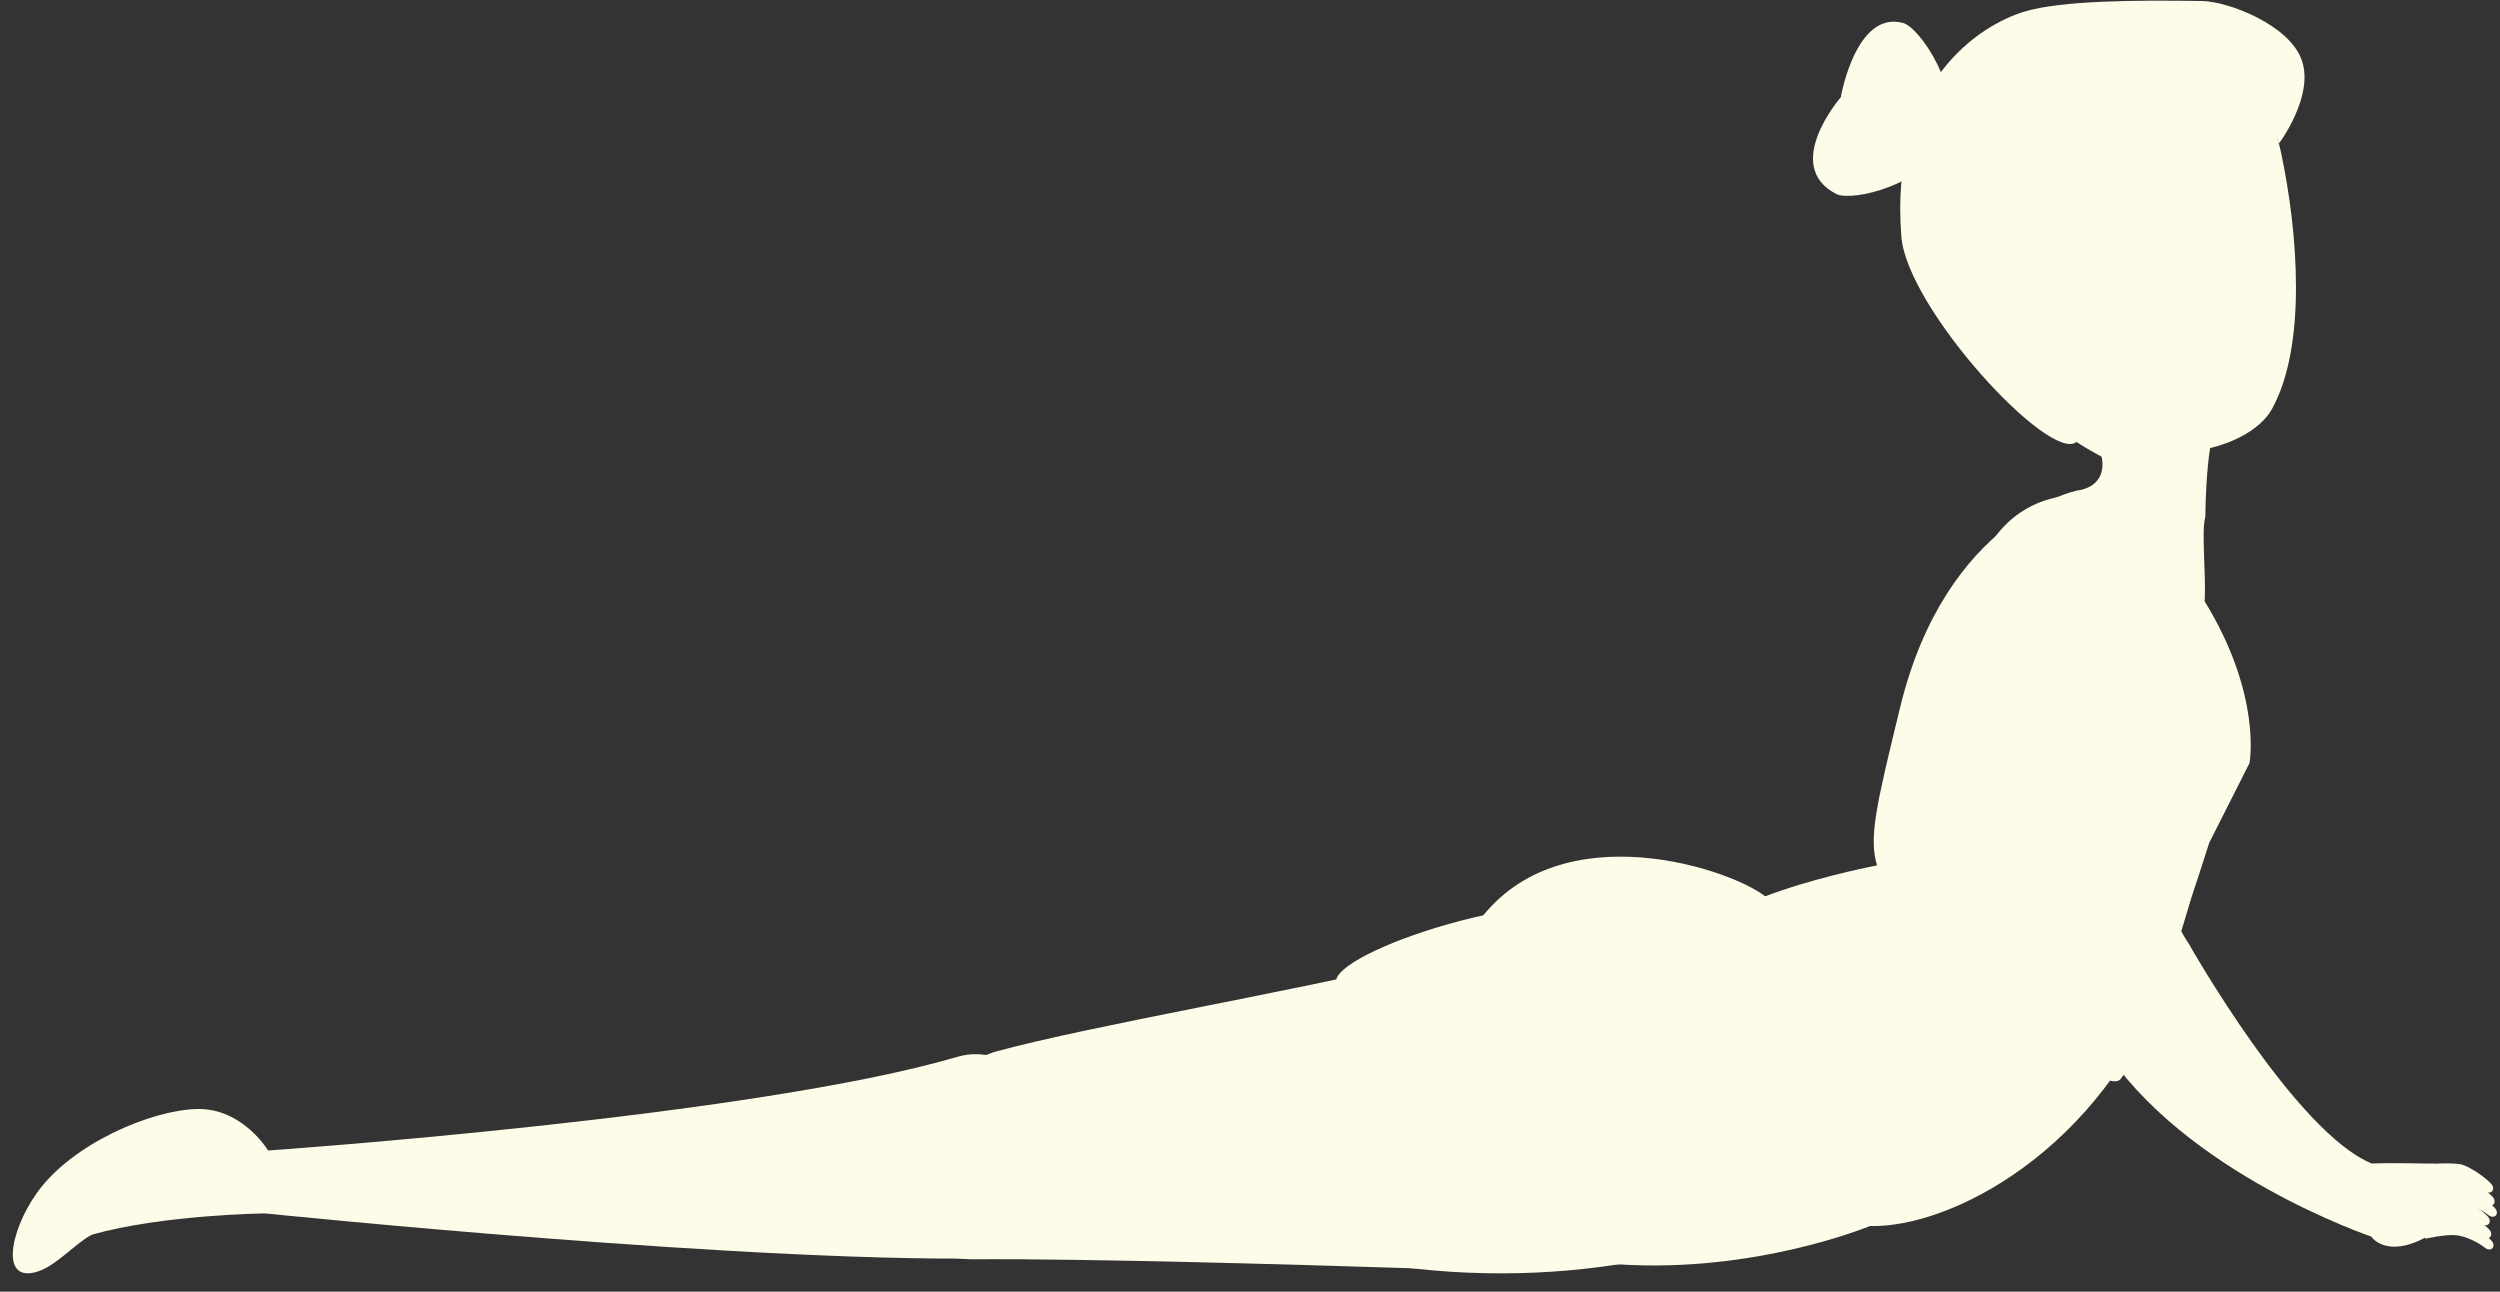
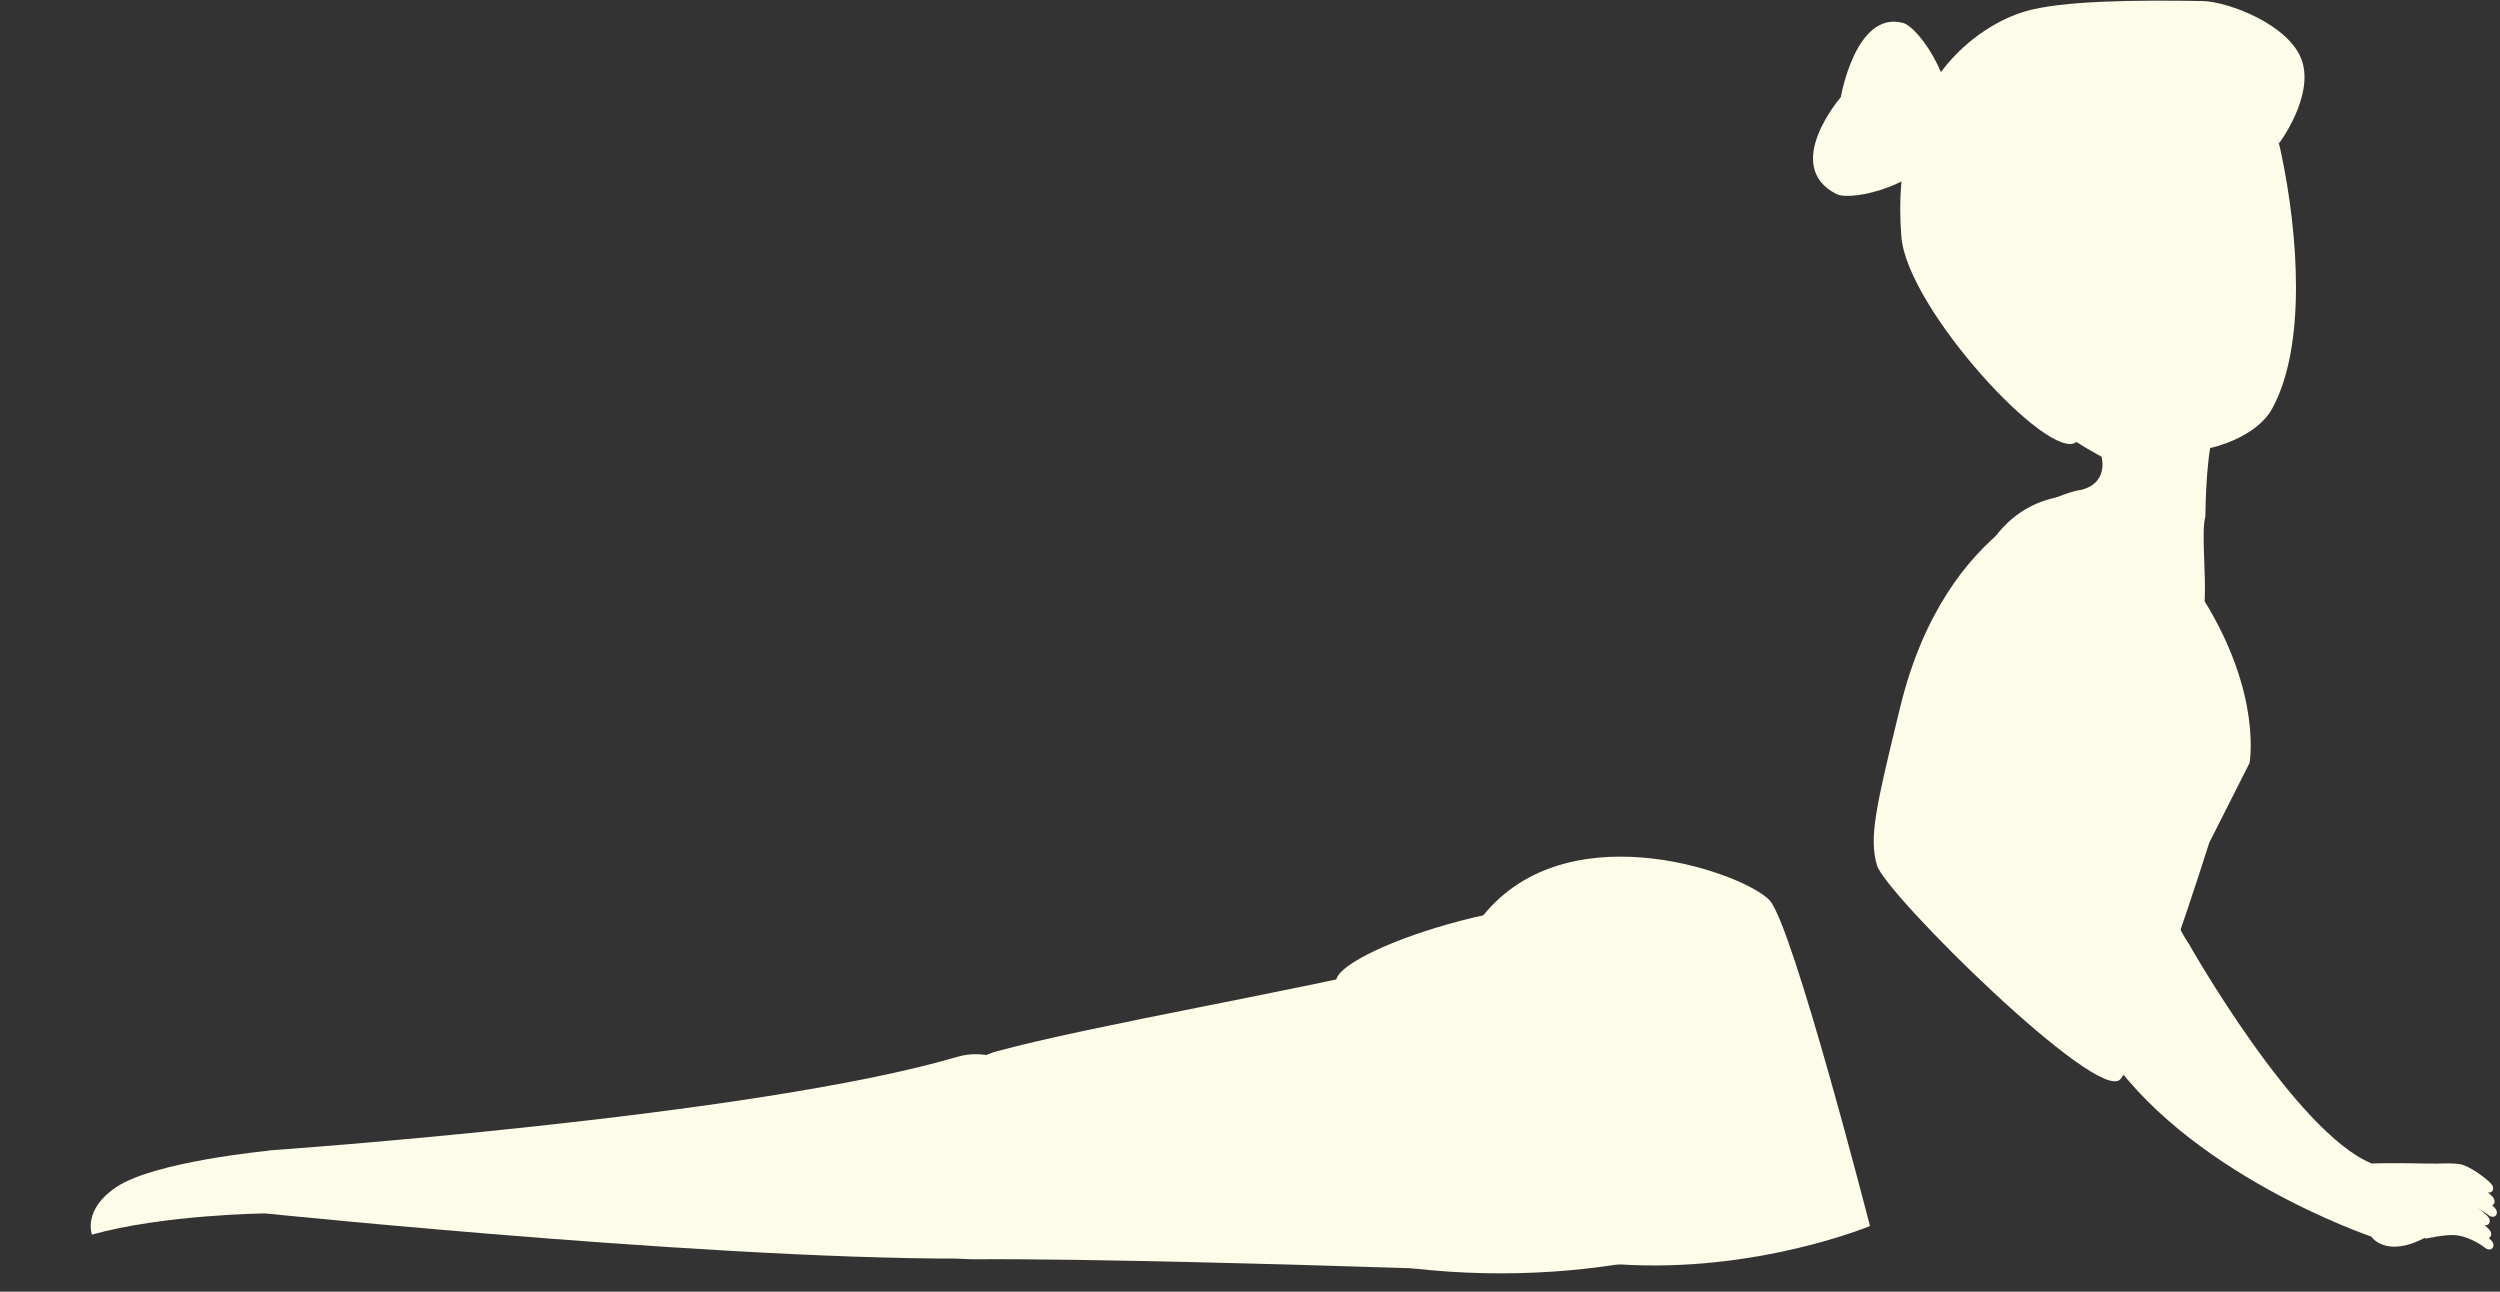
<svg xmlns="http://www.w3.org/2000/svg" fill="#000000" height="657.1" preserveAspectRatio="xMidYMid meet" version="1" viewBox="422.3 736.6 1271.8 657.1" width="1271.8" zoomAndPan="magnify">
  <rect x="422.3" y="736.6" width="1271.8" height="657.1" fill="#333333" stroke="none" />
  <g fill="#fdfce9" id="change1_1">
    <path d="M 1535.918 1216.938 C 1535.918 1216.938 1590.016 1312.707 1628.883 1328.508 C 1639.312 1328.047 1660.324 1328.59 1660.324 1328.59 C 1660.324 1328.59 1665.012 1345.668 1657.973 1349.457 C 1637.676 1360.359 1630.273 1349.027 1630.273 1349.027 C 1630.273 1349.027 1534.578 1316.668 1493.547 1251.848 C 1469.961 1215.551 1535.918 1216.938 1535.918 1216.938" fill="inherit" />
    <path d="M 1691.414 1351.035 C 1694.156 1353.996 1691.289 1357.199 1688.18 1354.715 C 1685.074 1352.227 1678.535 1348.707 1673.016 1348.309 C 1667.52 1347.918 1657.832 1350.137 1657.832 1350.137 L 1656.273 1341.207 C 1656.273 1341.207 1670.855 1340.238 1675.676 1341.148 C 1680.531 1342.066 1688.699 1348.059 1691.414 1351.035" fill="inherit" />
    <path d="M 1690.262 1345.367 C 1692.984 1348.328 1690.125 1351.527 1687.012 1349.039 C 1683.914 1346.57 1677.371 1343.039 1671.867 1342.648 C 1666.352 1342.258 1656.66 1344.469 1656.66 1344.469 L 1655.113 1335.527 C 1655.113 1335.527 1669.695 1334.559 1674.527 1335.477 C 1679.367 1336.398 1687.531 1342.387 1690.262 1345.367" fill="inherit" />
    <path d="M 1689.52 1338.73 C 1692.25 1341.672 1689.395 1344.879 1686.289 1342.398 C 1683.188 1339.93 1676.625 1336.371 1671.133 1335.988 C 1665.609 1335.609 1655.945 1337.82 1655.945 1337.82 L 1654.375 1328.891 C 1654.375 1328.891 1668.965 1327.93 1673.789 1328.84 C 1678.617 1329.762 1686.801 1335.742 1689.52 1338.73" fill="inherit" />
    <path d="M 1511.25 1068.34 C 1511.25 1068.34 1505.879 1172.301 1535.922 1216.941 C 1541.328 1231.012 1531.059 1283.289 1507.859 1265.262 C 1486.121 1251.219 1433.051 1177.59 1439.59 1056.148 C 1442.461 1002.68 1511.25 1068.34 1511.25 1068.34" fill="inherit" />
    <path d="M 557.273 1353.891 L 558.82 1321.871 C 558.82 1321.871 805.324 1304.828 909.426 1274.211 C 959.863 1259.379 1012.68 1374.09 936.012 1376.5 C 814.238 1380.34 557.273 1353.891 557.273 1353.891" fill="inherit" />
-     <path d="M 440.859 1343.75 C 458.664 1318.41 499.477 1301.211 522.668 1300.77 C 545.855 1300.328 558.777 1322.012 558.777 1322.012 L 540.688 1346.18 C 540.688 1346.18 500.957 1347.691 469.062 1364.68 C 460.566 1369.211 451.473 1379.891 442.164 1383.211 C 422.344 1390.262 426.895 1363.66 440.859 1343.75" fill="inherit" />
    <path d="M 481.734 1340.32 C 501.305 1327.43 558.777 1322.012 558.777 1322.012 L 578.797 1340.219 L 557.273 1353.891 C 557.273 1353.891 505.668 1354.422 469.062 1364.68 C 469.062 1364.68 464.176 1351.879 481.734 1340.32" fill="inherit" />
    <path d="M 929.676 1271.34 C 882.879 1284.109 856.875 1377.66 917.656 1377.219 C 974.629 1376.809 1085.059 1380 1140.52 1381.801 C 1196 1383.629 1182.07 1215.25 1135.031 1227.301 C 1087.988 1239.352 976.461 1258.57 929.676 1271.34" fill="inherit" />
    <path d="M 1316.719 1360.621 C 1316.719 1360.621 1244.602 1393.711 1140.52 1381.801 C 1106.66 1313.531 1097.102 1249.91 1102.25 1234.398 C 1107.41 1218.898 1208.828 1183.262 1270.41 1199.578 C 1409.09 1236.371 1316.719 1360.621 1316.719 1360.621" fill="inherit" />
    <path d="M 1543.879 1042.539 C 1510.762 979.309 1486.98 989.641 1478.371 986.328 C 1495.75 983.82 1491.398 968.93 1491.398 968.93 C 1491.398 968.93 1447.469 946.219 1432.578 917.281 C 1416.43 885.871 1418.93 865.148 1412.488 827.18 C 1404.398 779.398 1456.629 759.82 1456.629 759.82 L 1554.371 782.172 C 1554.371 782.172 1574.801 777.02 1582.691 814.102 C 1591.512 855.672 1595.672 912.52 1578.262 944.359 C 1569.82 959.77 1546.629 964.531 1546.629 964.531 C 1546.629 964.531 1544.469 976.762 1544.199 999.441 C 1542.102 1007.031 1544.57 1027.512 1543.879 1042.539" fill="inherit" />
    <path d="M 1451.941 742.57 C 1430.031 749.25 1383.262 777.879 1389.559 857 C 1392.469 893.609 1465.129 972.359 1478.629 961.441 C 1485.641 955.77 1478.16 952.078 1470.898 941.801 C 1461.648 923.52 1466.48 909.109 1466.91 889.18 C 1467.039 882.719 1474.602 877 1475.238 870.871 C 1477.828 889.719 1489.379 893.762 1487.559 870.191 C 1484.852 835.02 1519.559 793.969 1554.672 787.77 C 1575.398 784.691 1581.621 809.641 1581.621 809.641 C 1581.621 809.641 1599.5 785.949 1593.371 767.559 C 1587.219 749.172 1555.641 737.309 1542.59 737.121 C 1509.672 736.609 1470.898 736.781 1451.941 742.57" fill="inherit" />
    <path d="M 1475.238 870.871 C 1475.238 870.871 1475.77 897.191 1468.199 898.621 C 1460.68 900.051 1451.301 896.449 1448.629 882.441 C 1445.98 868.43 1452.031 861.09 1459.57 859.672 C 1467.109 858.23 1475.238 870.871 1475.238 870.871" fill="inherit" />
    <path d="M 1356.469 835.301 C 1364.219 839.289 1402.648 830.871 1412.02 806.84 C 1421.398 782.801 1398.859 750.559 1390.441 748.281 C 1366.301 741.762 1358.75 786.059 1358.75 786.059 C 1358.75 786.059 1328.52 820.891 1356.469 835.301" fill="inherit" />
-     <path d="M 1284.301 1223.141 C 1289.512 1249.012 1342.988 1359.398 1373.59 1360.289 C 1414.27 1361.469 1491.281 1322.012 1524.379 1232.828 C 1541.66 1186.309 1553.672 1121.969 1553.672 1121.969 C 1553.672 1121.969 1553.371 1113.27 1551.43 1079.559 C 1549.219 1041.191 1520.98 1008.012 1520.98 1008.012 L 1482.059 1000.969 C 1482.059 1000.969 1453.449 1000.441 1442.602 1010.949 C 1383.539 1068.16 1377.172 1176.852 1377.172 1176.852 C 1377.172 1176.852 1278.699 1195.359 1284.301 1223.141" fill="inherit" />
    <path d="M 1478.371 986.328 C 1478.371 986.328 1520.961 980.77 1543.879 1042.539 C 1573.199 1090.352 1566.68 1124.77 1566.68 1124.77 L 1546.211 1165.281 C 1546.211 1165.281 1512.199 1272.75 1500.98 1285.621 C 1489.75 1298.5 1381.328 1191.191 1377.172 1176.852 C 1373.012 1162.5 1376.512 1147.422 1388.98 1096.27 C 1412.461 999.949 1478.371 986.328 1478.371 986.328" fill="inherit" />
    <path d="M 1534.195 1233.57 C 1534.195 1233.57 1588.289 1329.34 1627.156 1345.141 C 1637.586 1344.68 1658.598 1345.219 1658.598 1345.219 C 1658.598 1345.219 1663.301 1362.309 1656.25 1366.078 C 1635.973 1376.988 1628.566 1365.648 1628.566 1365.648 C 1628.566 1365.648 1532.859 1333.309 1491.816 1268.48 C 1468.246 1232.18 1534.195 1233.57 1534.195 1233.57" fill="inherit" />
    <path d="M 1689.688 1367.672 C 1692.43 1370.621 1689.562 1373.82 1686.449 1371.352 C 1683.344 1368.859 1676.812 1365.332 1671.301 1364.941 C 1665.785 1364.551 1656.098 1366.762 1656.098 1366.762 L 1654.551 1357.832 C 1654.551 1357.832 1669.129 1356.871 1673.945 1357.781 C 1678.797 1358.699 1686.969 1364.68 1689.688 1367.672" fill="inherit" />
    <path d="M 1688.547 1361.992 C 1691.254 1364.953 1688.391 1368.16 1685.301 1365.684 C 1682.199 1363.191 1675.648 1359.66 1670.141 1359.281 C 1664.633 1358.883 1654.941 1361.09 1654.941 1361.09 L 1653.383 1352.164 C 1653.383 1352.164 1667.961 1351.191 1672.797 1352.102 C 1677.633 1353.043 1685.809 1359.023 1688.547 1361.992" fill="inherit" />
    <path d="M 1687.809 1355.352 C 1690.539 1358.301 1687.664 1361.512 1684.562 1359.031 C 1681.465 1356.551 1674.918 1353 1669.41 1352.633 C 1663.895 1352.23 1654.219 1354.449 1654.219 1354.449 L 1652.672 1345.52 C 1652.672 1345.52 1667.234 1344.562 1672.078 1345.469 C 1676.91 1346.391 1685.094 1352.371 1687.809 1355.352" fill="inherit" />
    <path d="M 1509.531 1084.969 C 1509.531 1084.969 1504.172 1188.922 1534.199 1233.57 C 1539.609 1247.629 1529.352 1299.91 1506.141 1281.879 C 1484.41 1267.84 1431.34 1194.219 1437.879 1072.781 C 1440.75 1019.309 1509.531 1084.969 1509.531 1084.969" fill="inherit" />
    <path d="M 1518.512 1194.898 C 1510.84 1204.27 1462.48 1225.07 1456.781 1215.41 C 1451.09 1205.75 1409.48 1080.969 1429.621 1024.328 C 1450.52 965.57 1546.988 976.871 1524.539 1077.672 C 1513.09 1129.078 1526.191 1185.512 1518.512 1194.898" fill="inherit" />
    <path d="M 1245.52 1379.789 C 1315.809 1384.391 1373.59 1360.289 1373.59 1360.289 C 1373.59 1360.289 1334.488 1207.941 1322.602 1194.691 C 1310.719 1181.441 1223.18 1149.281 1178.801 1199.98 C 1152.27 1230.289 1140.102 1255.59 1159.75 1311.871 C 1181.148 1373.141 1193.98 1376.422 1245.52 1379.789" fill="inherit" />
  </g>
</svg>